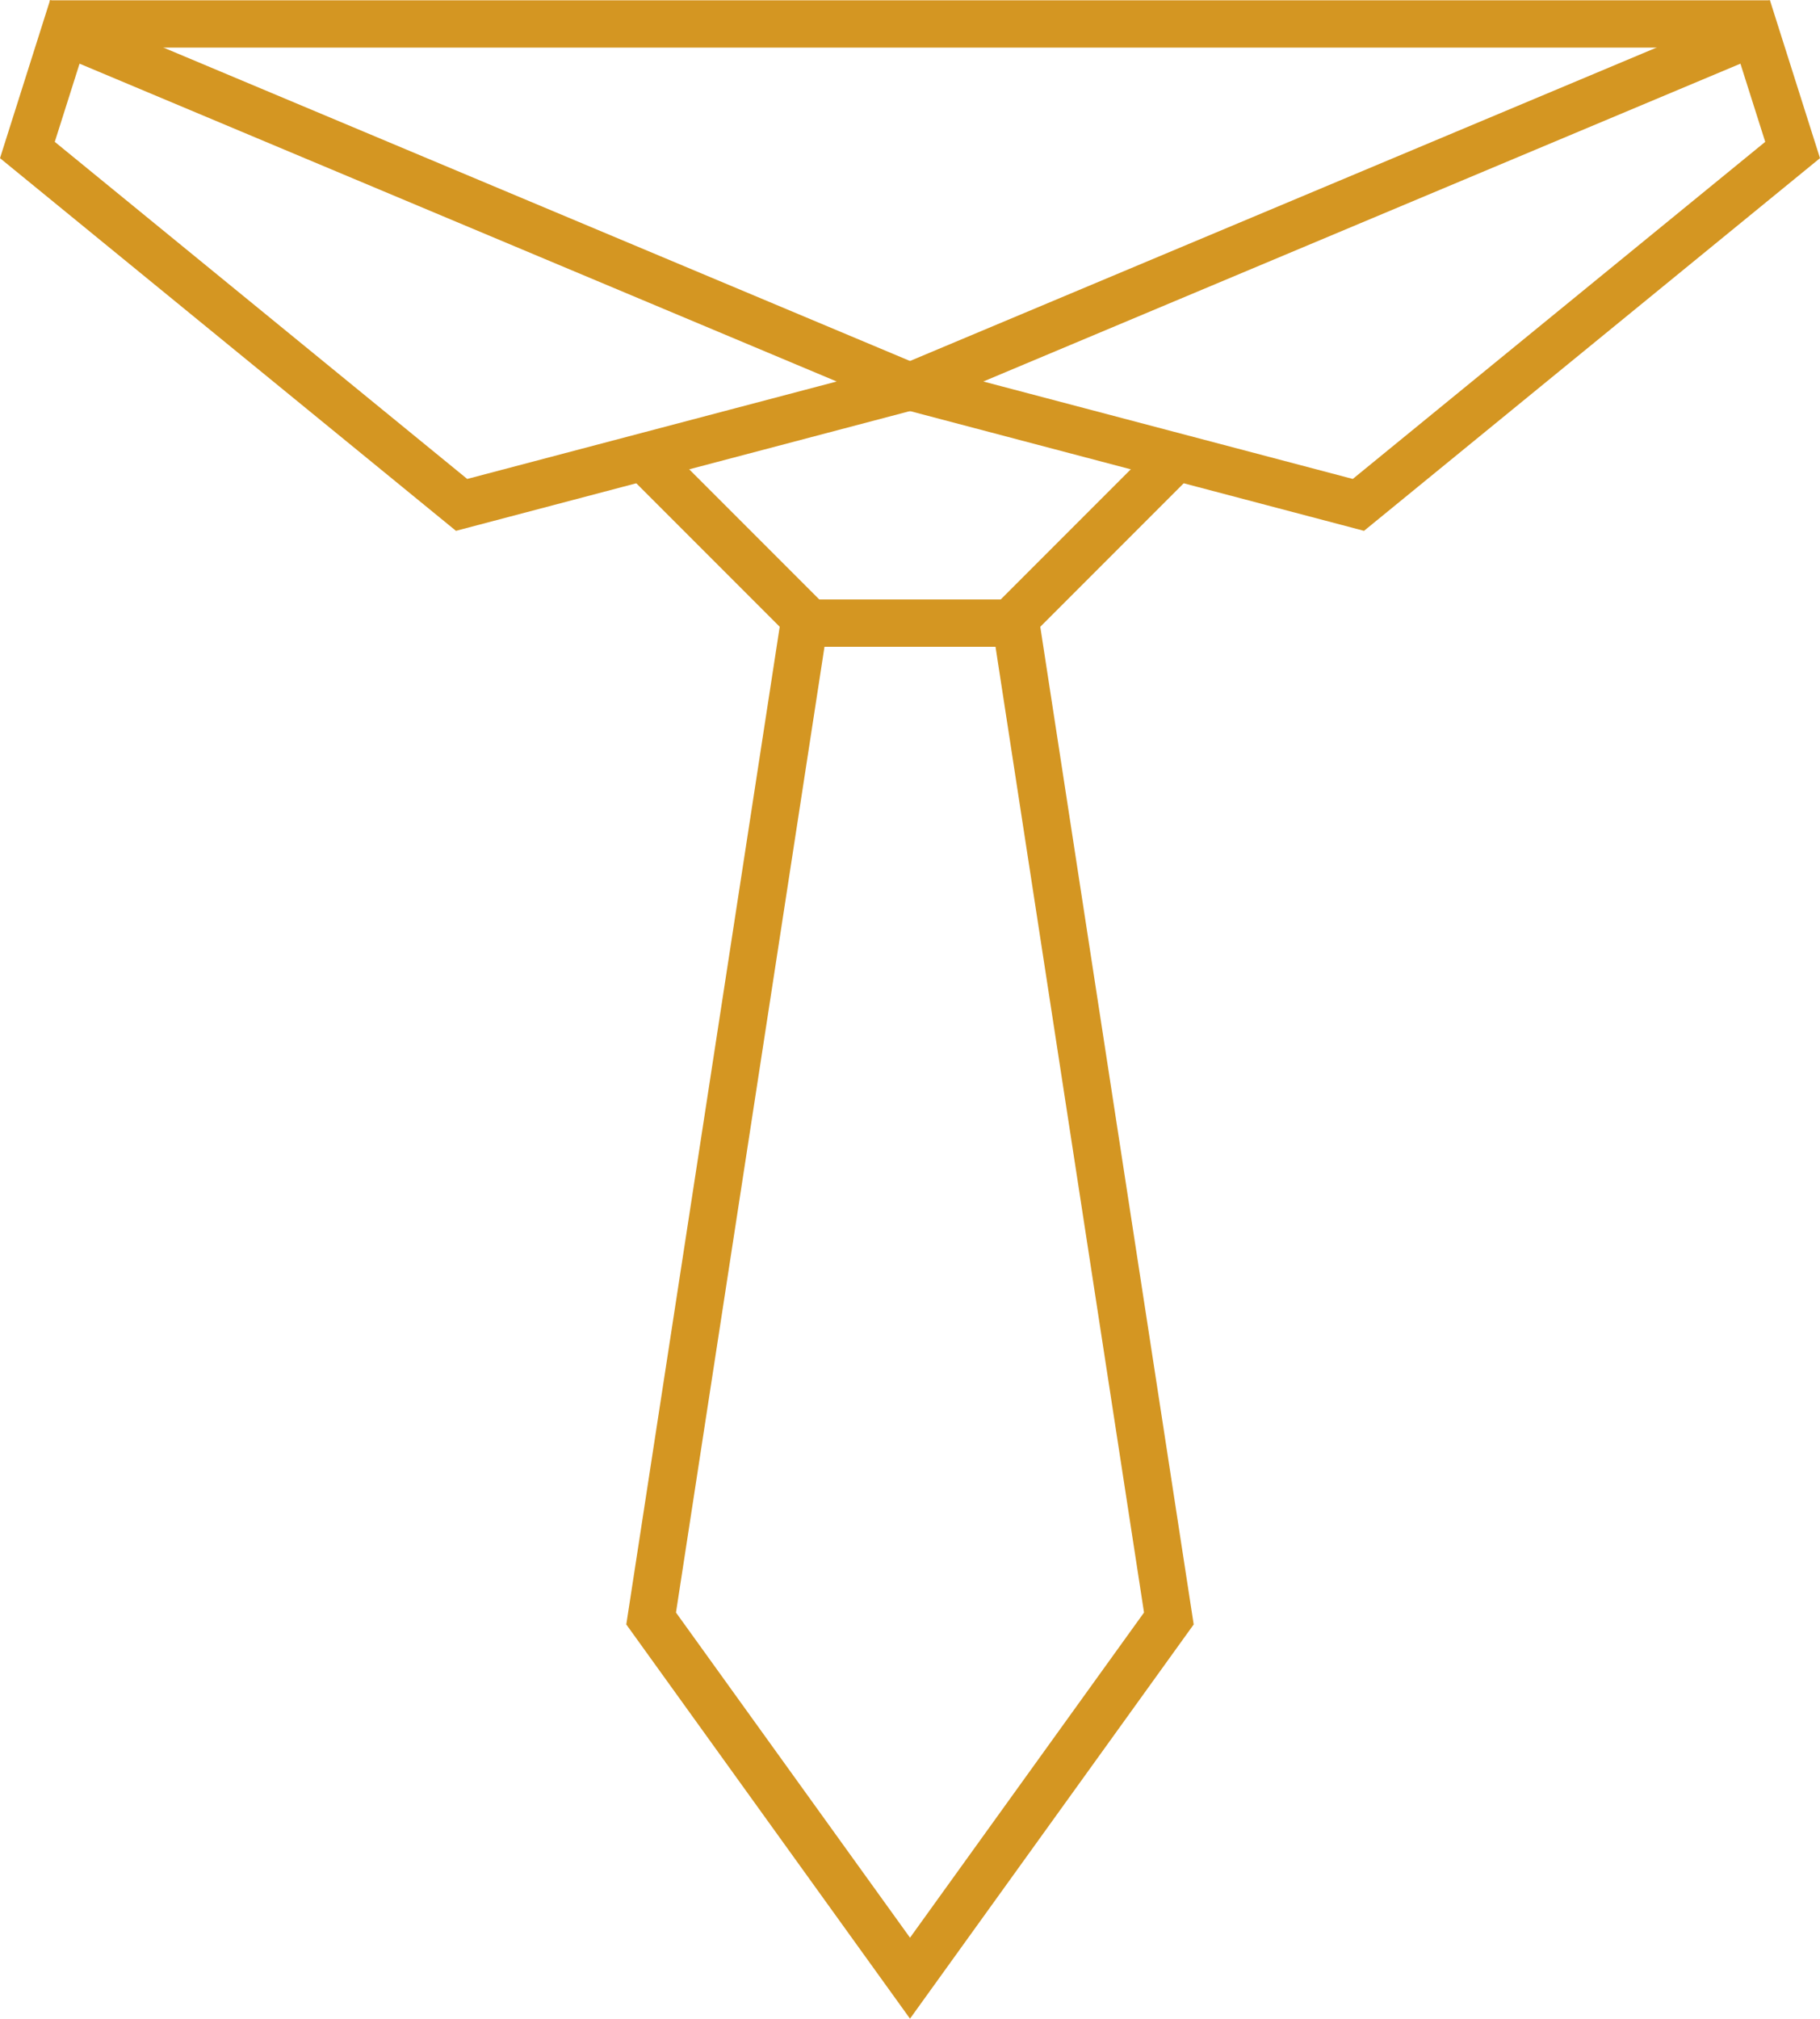
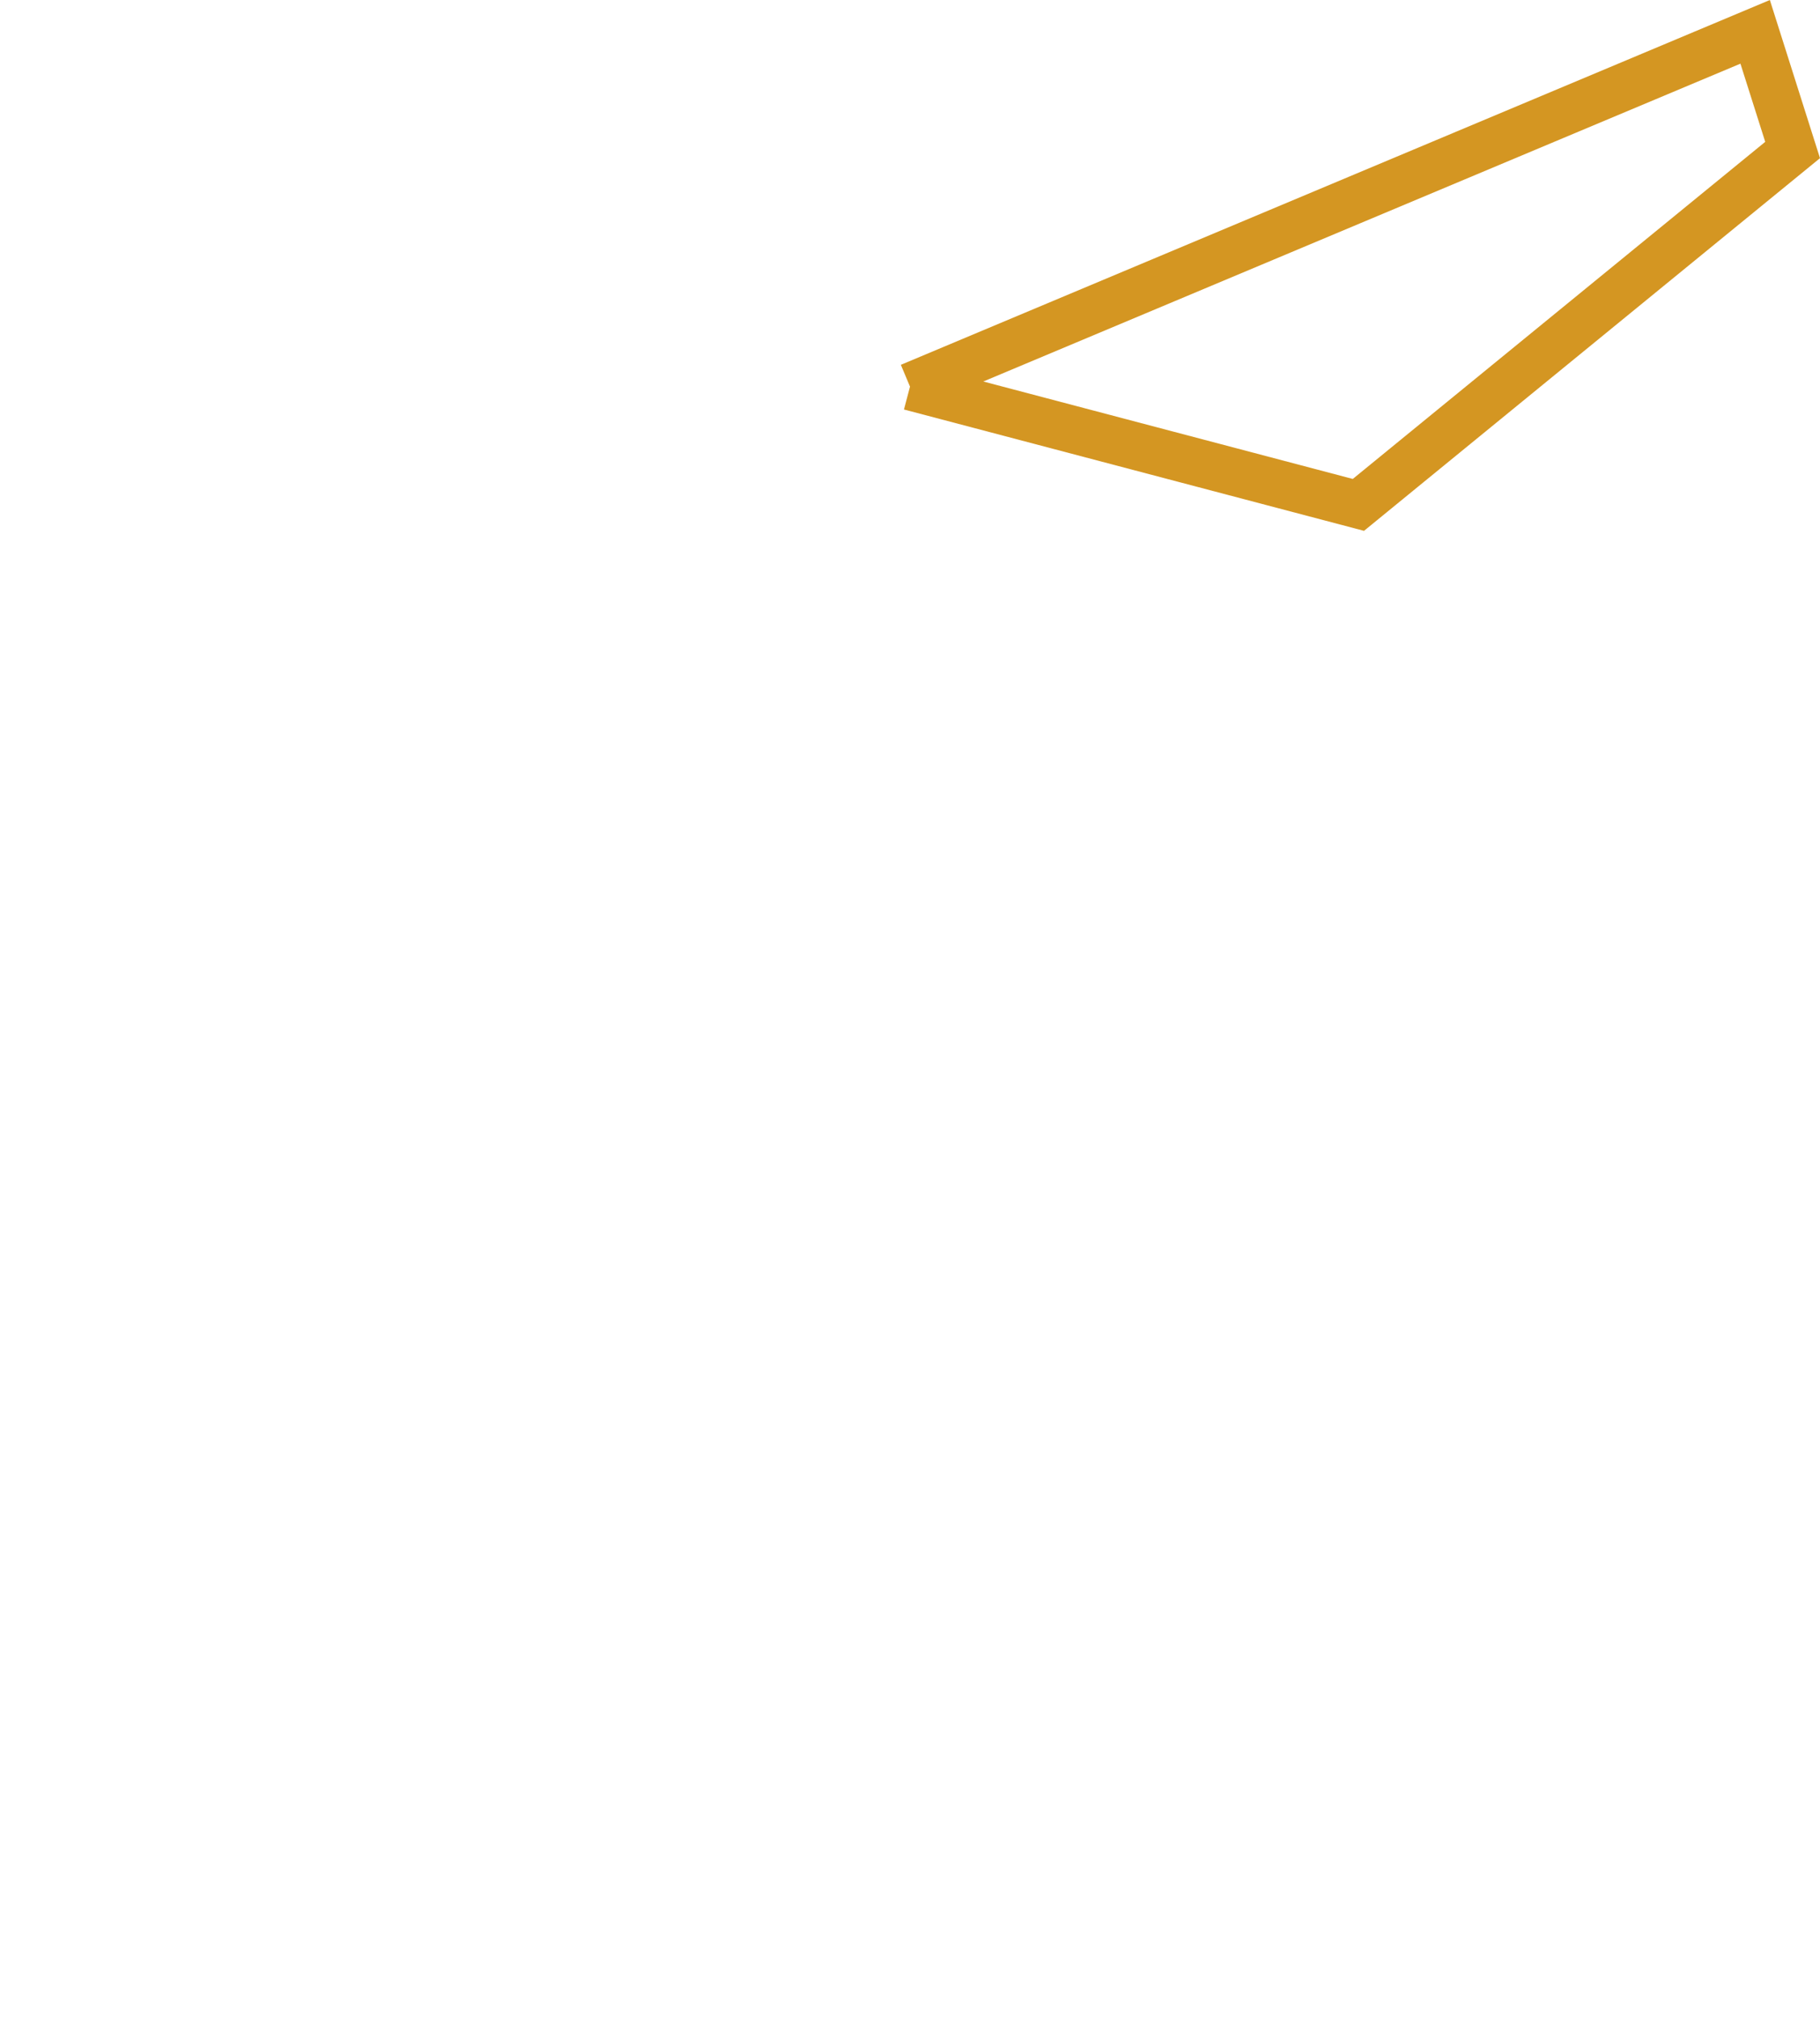
<svg xmlns="http://www.w3.org/2000/svg" version="1.1" id="Layer_1" x="0px" y="0px" width="115.476px" height="128.019px" viewBox="0 0 115.476 128.019" enable-background="new 0 0 115.476 128.019" xml:space="preserve">
  <g>
-     <polyline fill="none" stroke="#d49622" stroke-width="3" points="57.738,24.519 29.287,32.019 1.738,9.513 4.114,2.019    57.738,24.519  " />
    <polyline fill="none" stroke="#d49622" stroke-width="3" points="57.738,24.519 86.188,32.019 113.738,9.513 111.361,2.019    57.738,24.519  " />
    <g>
-       <path fill="#d49622" d="M65.738,38.019l10,65l-18,25l-18.001-25l10-65H65.738 M63.164,41.018H52.312l-9.422,61.245l14.849,20.621    l14.847-20.621L63.164,41.018L63.164,41.018z" />
-     </g>
-     <line fill="none" stroke="#d49622" stroke-width="3" x1="63.613" y1="40.019" x2="75.024" y2="28.606" />
-     <line fill="none" stroke="#d49622" stroke-width="3" x1="51.863" y1="40.019" x2="40.863" y2="29.019" />
-     <rect x="3.17" y="0.019" fill="#d49622" width="109.094" height="3" />
+       </g>
  </g>
</svg>